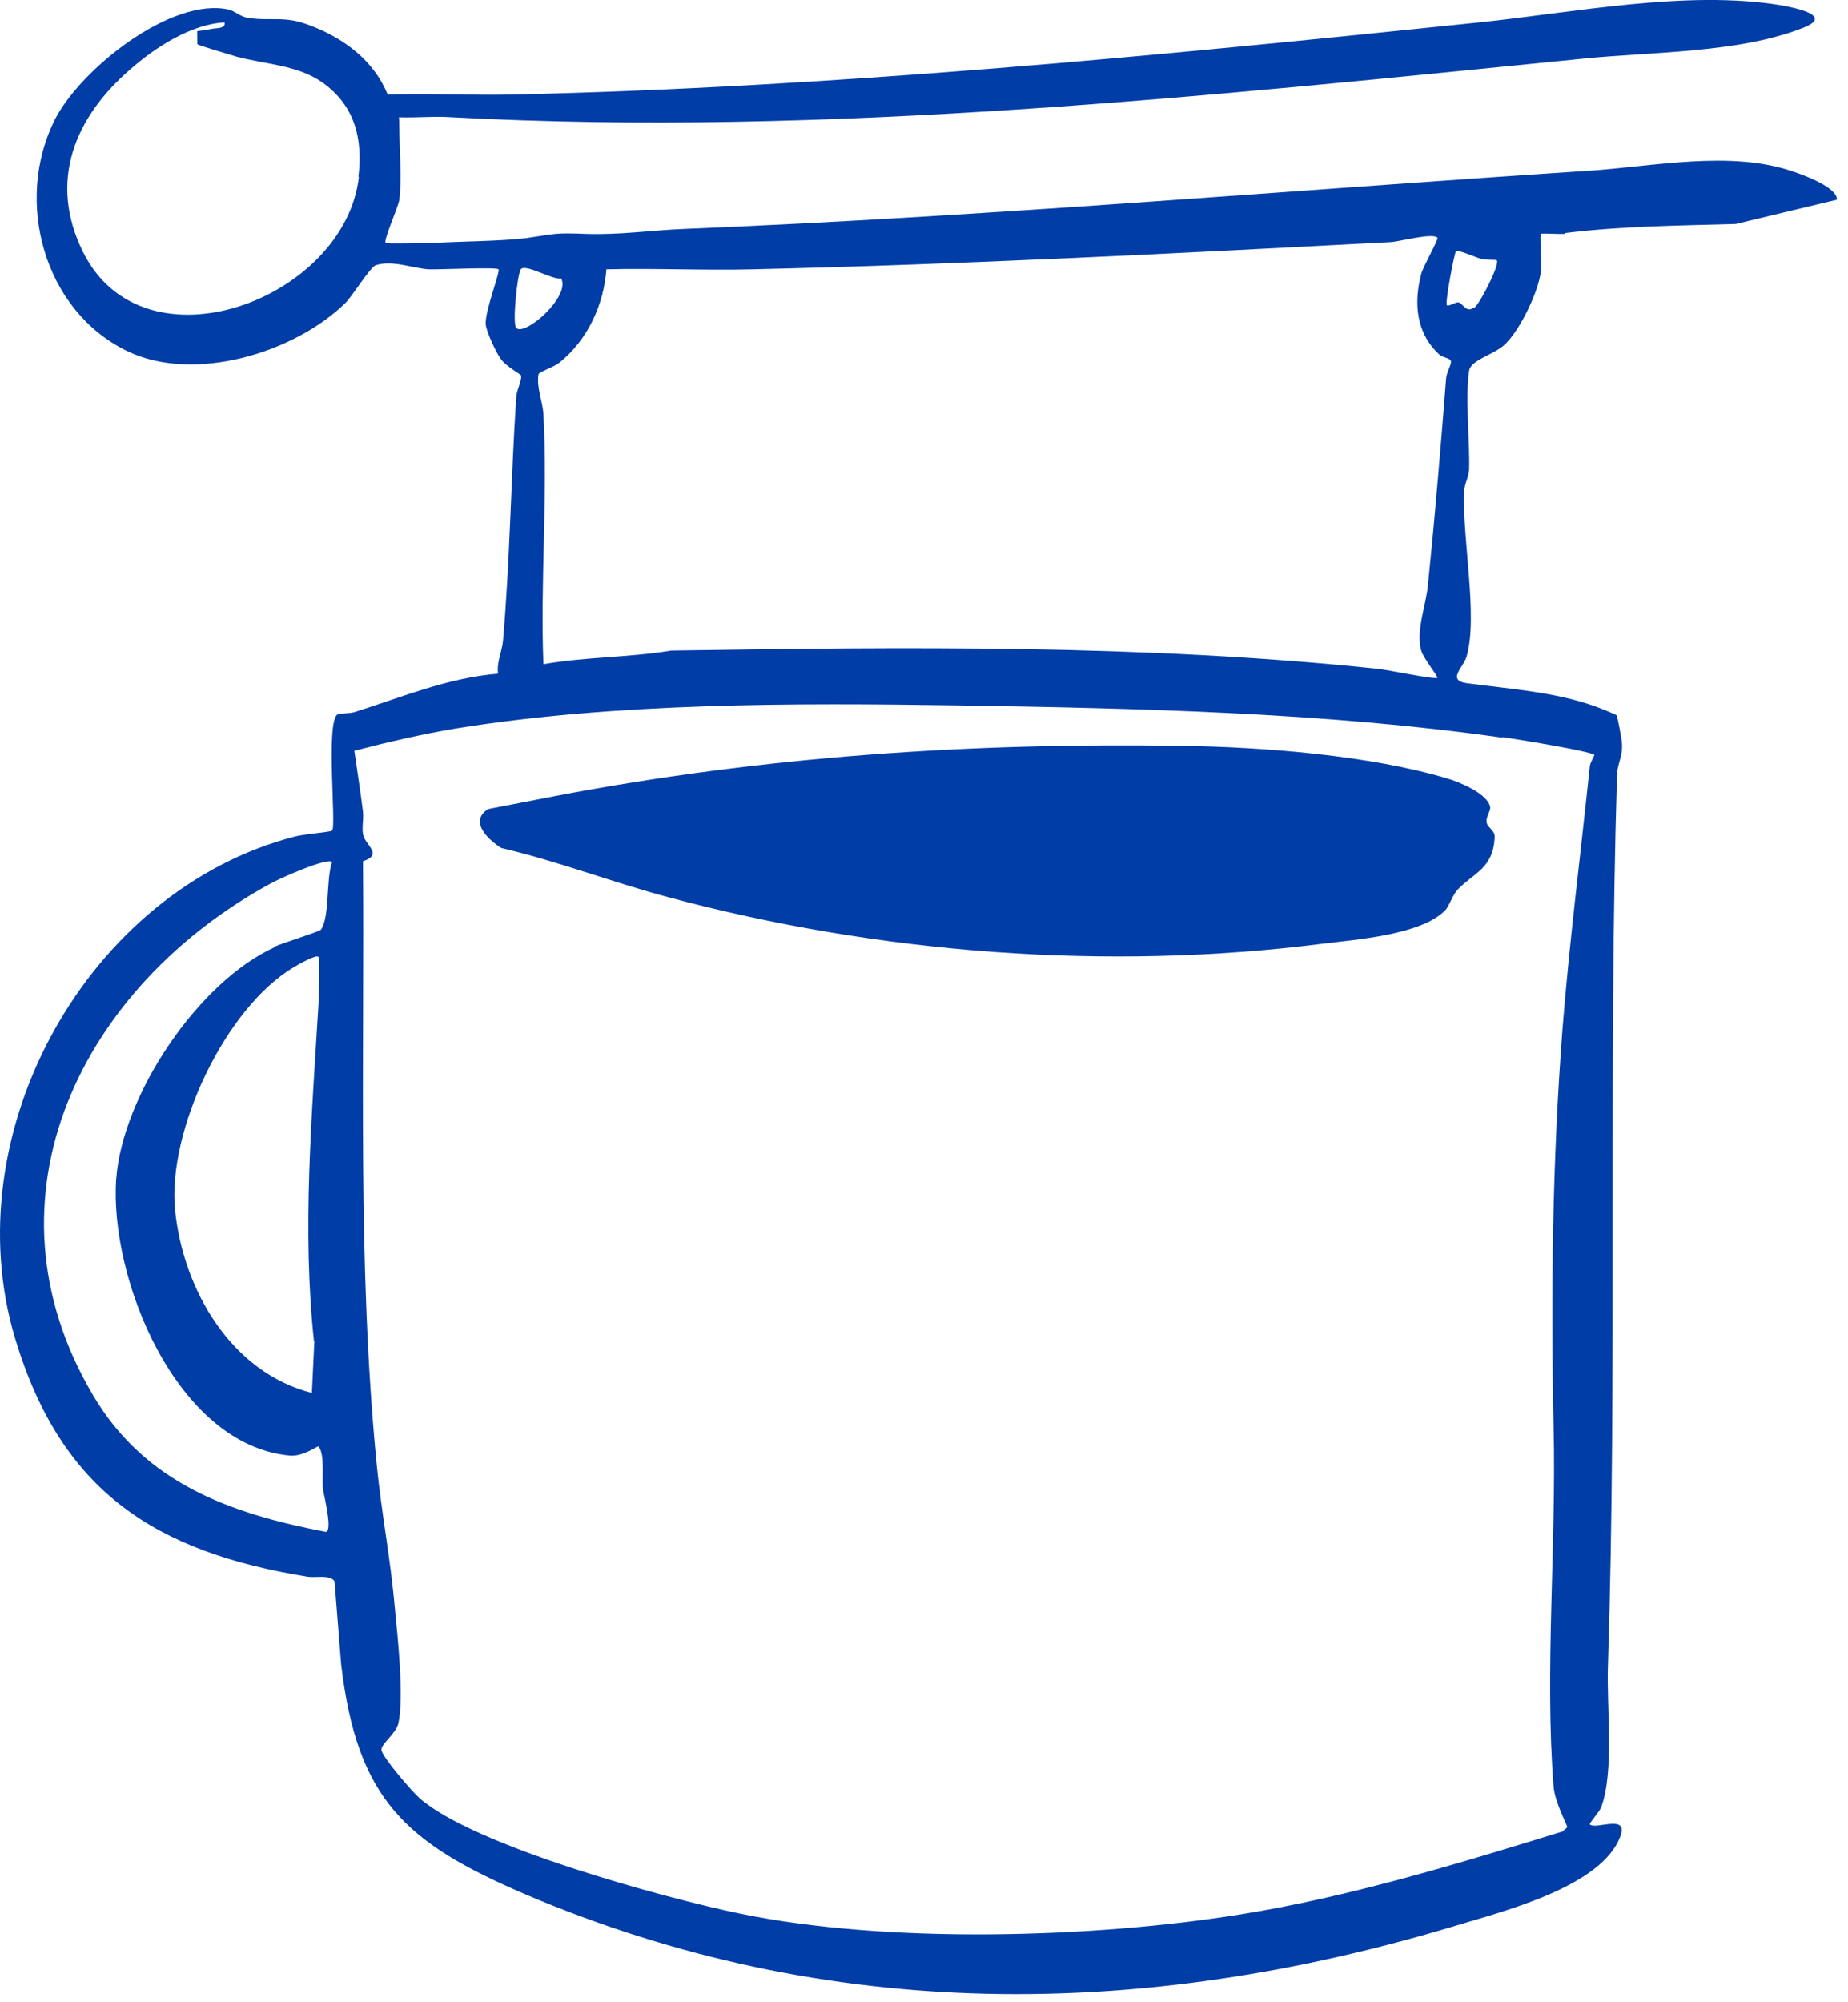
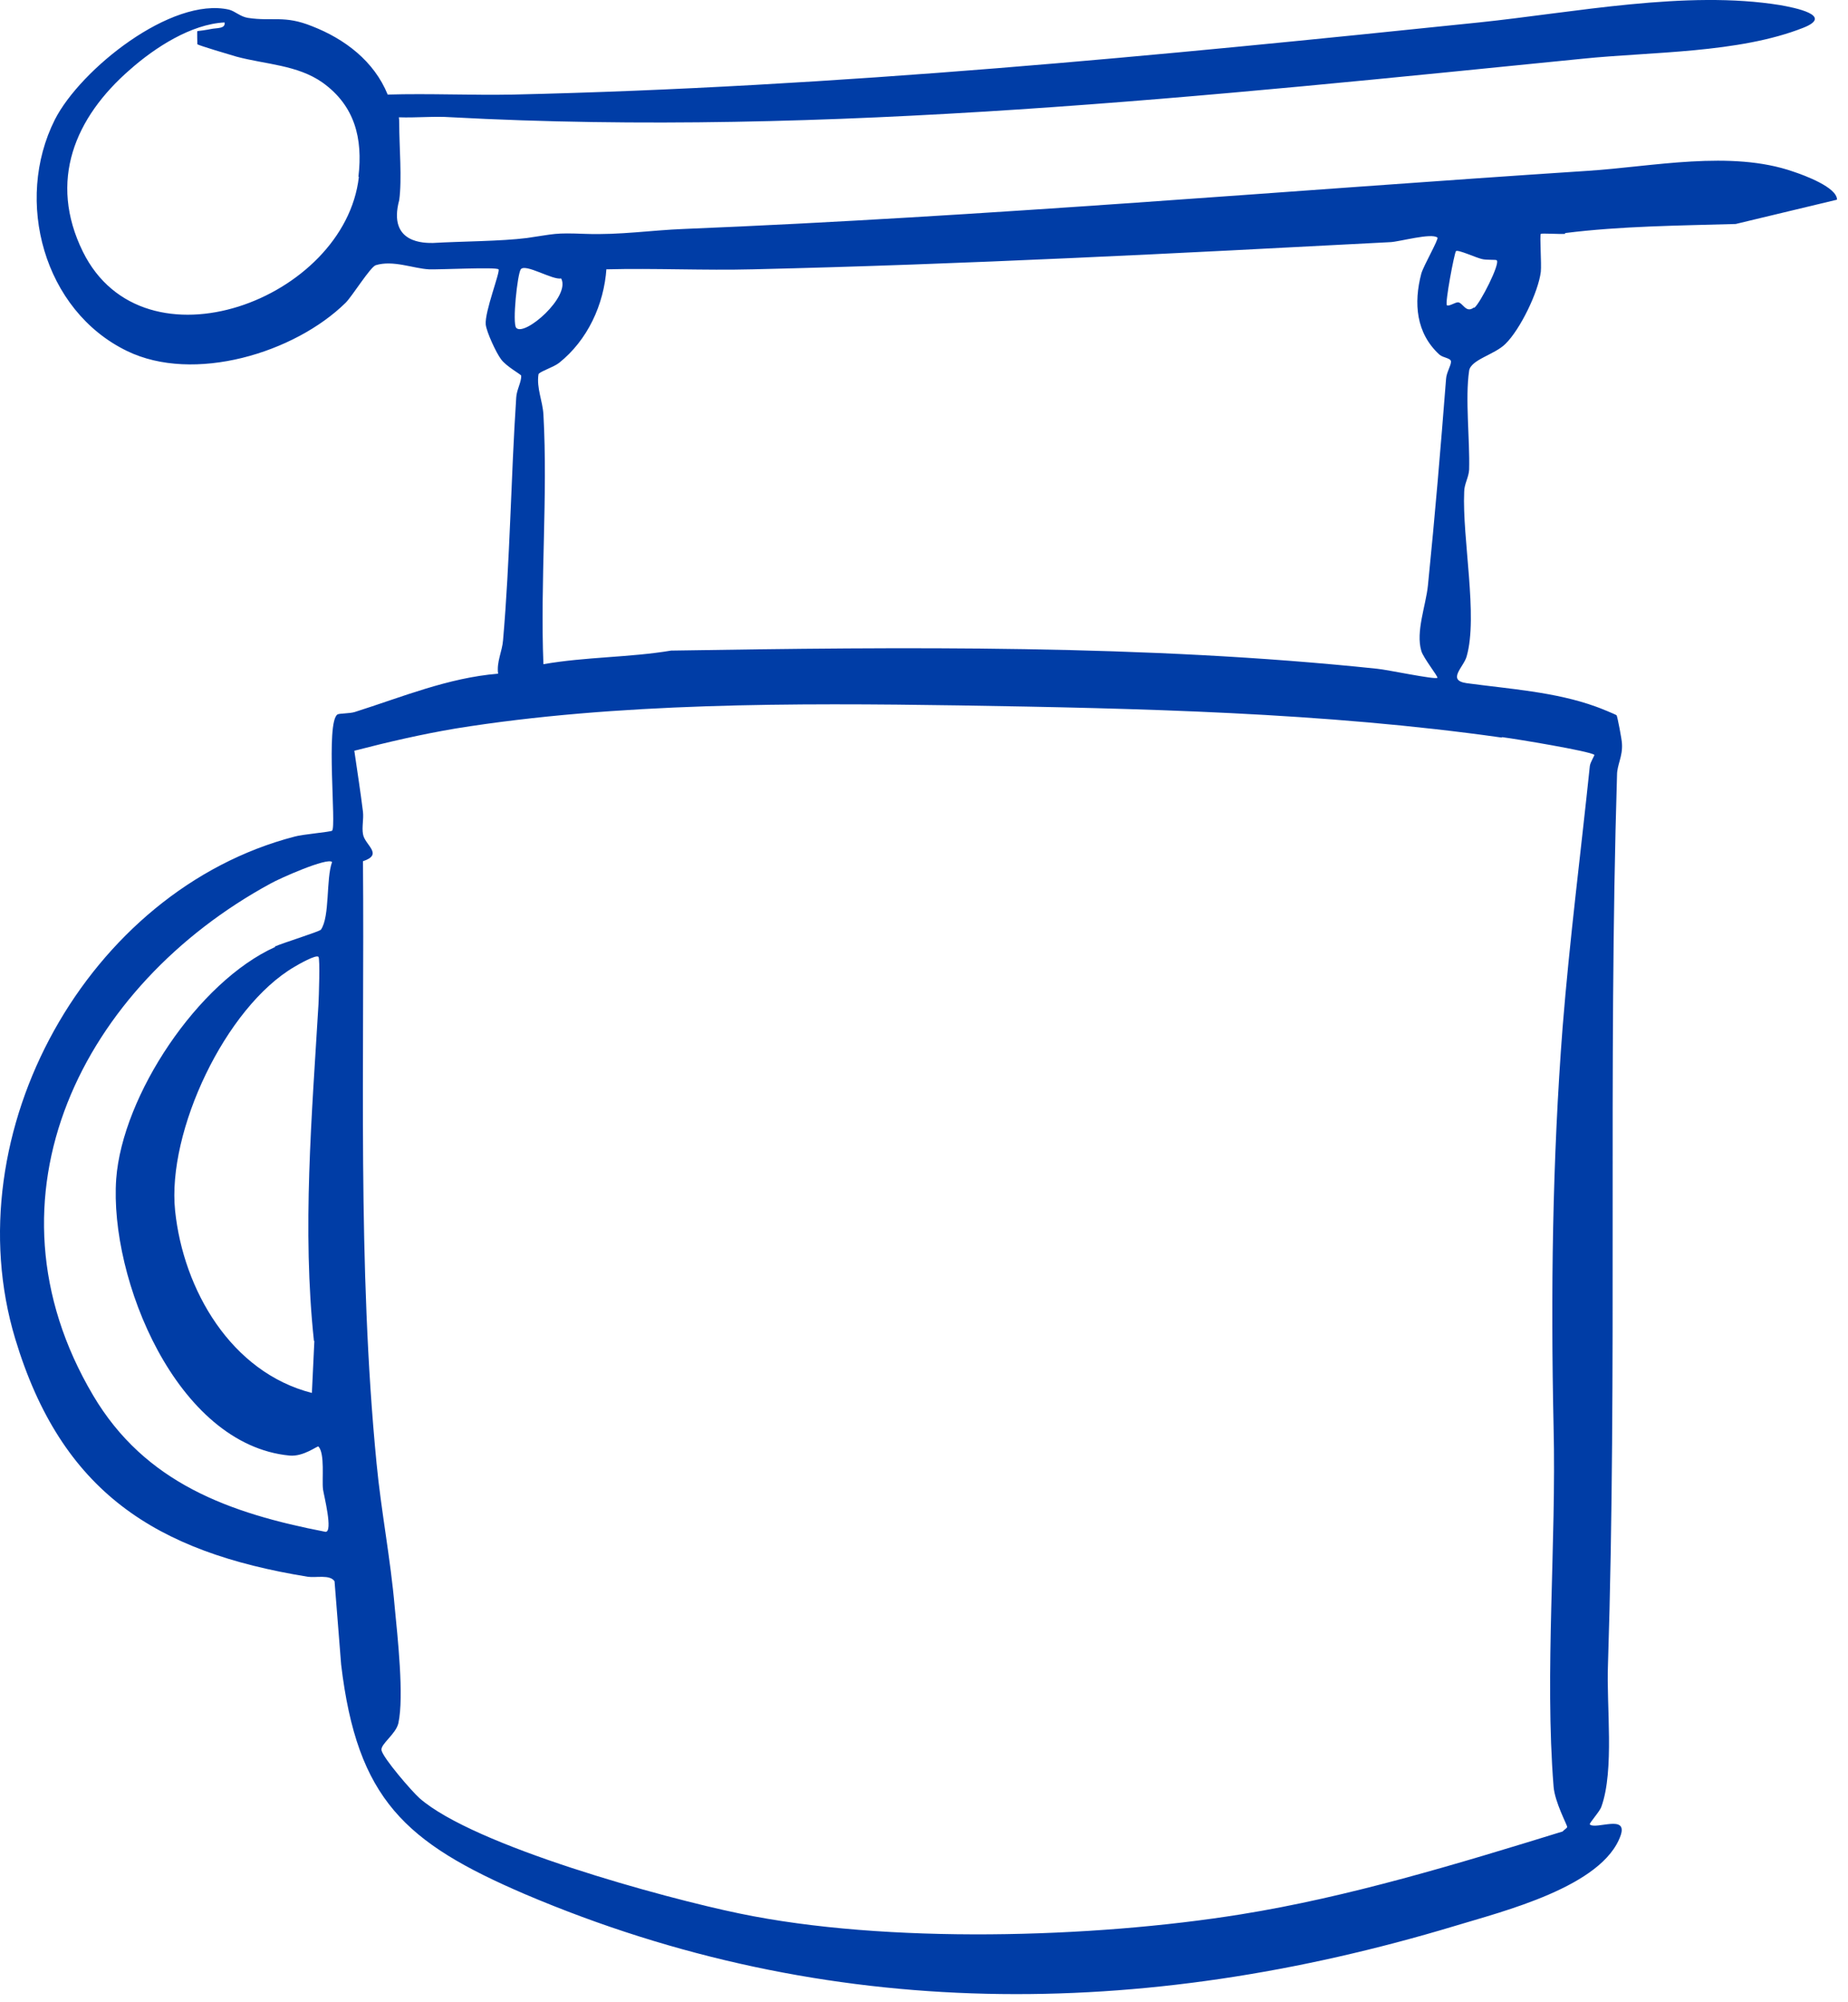
<svg xmlns="http://www.w3.org/2000/svg" fill="none" height="100%" overflow="visible" preserveAspectRatio="none" style="display: block;" viewBox="0 0 157 170" width="100%">
  <g id="Union">
-     <path d="M47.147 67.6C64.927 64.205 82.567 63.051 100.487 63.331C107.347 63.436 116.342 64.135 122.922 66.095C123.937 66.375 126.387 67.391 126.597 68.51C126.667 68.895 126.177 69.385 126.317 69.91C126.457 70.33 126.982 70.505 126.982 71.065C126.877 73.76 125.197 74.11 123.832 75.545C123.377 76.035 123.132 76.946 122.747 77.331C120.682 79.395 115.187 79.781 112.387 80.131C94.082 82.476 74.587 80.97 56.737 76.175C52.012 74.915 47.392 73.13 42.597 72.01C41.477 71.311 39.832 69.77 41.442 68.72H41.372L47.147 67.6Z" fill="#003DA6" />
-     <path clip-rule="evenodd" d="M125.652 1.906C133.737 1.066 143.257 -0.86 151.237 0.435C152.427 0.645 155.857 1.311 153.197 2.36C147.702 4.53 140.282 4.39 134.472 4.985C102.867 8.135 70.212 11.671 38.327 9.956C36.87 9.854 35.38 10.014 33.889 9.961C33.906 10.104 33.917 10.286 33.917 10.515C33.917 12.44 34.162 15.205 33.917 16.99C33.847 17.55 32.552 20.421 32.762 20.631C32.904 20.735 36.157 20.631 36.787 20.631C39.202 20.491 42.562 20.491 44.767 20.21C47.217 19.86 47.042 19.756 49.737 19.86C52.712 19.965 55.337 19.545 58.137 19.44C83.792 18.39 109.237 16.186 134.892 14.506C140.387 14.156 147.037 12.72 152.357 14.575C153.303 14.89 156.067 15.906 156.067 16.956L147.457 19.02C142.627 19.16 137.727 19.195 132.967 19.79V19.86C132.477 19.895 130.972 19.791 130.902 19.86C130.797 19.967 130.972 22.416 130.902 23.081C130.692 24.796 129.152 27.981 127.892 29.206C126.982 30.116 124.952 30.536 124.812 31.481C124.462 33.861 124.882 37.326 124.812 39.881C124.777 40.545 124.392 41.105 124.392 41.77C124.217 45.725 125.582 52.34 124.602 55.736C124.357 56.645 122.887 57.766 124.602 58.011C128.207 58.501 132.127 58.746 135.592 60.006C135.907 60.111 137.272 60.67 137.342 60.74C137.412 60.845 137.797 62.841 137.797 63.156C137.867 64.24 137.377 64.941 137.377 65.815C136.607 90.945 137.412 116.251 136.607 141.381C136.467 144.846 137.167 150.305 136.047 153.42C135.907 153.84 134.963 154.855 135.067 154.925C135.592 155.38 138.287 154.05 137.692 155.835C136.187 160.21 127.647 162.31 123.622 163.535C97.022 171.55 70.352 171.795 44.592 160.84C34.407 156.465 30.347 152.79 28.982 141.345L28.422 134.275C28.037 133.68 26.847 133.995 26.147 133.89C13.197 131.79 5.217 126.68 1.297 113.695C-3.988 96.195 7.457 75.581 25.062 71.031C25.657 70.856 28.072 70.645 28.212 70.54C28.597 70.225 27.652 61.37 28.667 60.67C28.842 60.565 29.682 60.6 30.137 60.461C34.127 59.2 38.047 57.556 42.317 57.206C42.177 56.191 42.667 55.315 42.737 54.37C43.332 47.545 43.403 40.651 43.857 33.756C43.892 33.091 44.312 32.425 44.277 31.9C44.276 31.795 43.017 31.13 42.562 30.5C42.142 29.94 41.337 28.191 41.267 27.561C41.162 26.476 42.527 23.045 42.352 22.87C42.141 22.661 37.382 22.905 36.437 22.87C35.107 22.8 33.392 22.065 31.922 22.52C31.467 22.661 29.927 25.146 29.367 25.706C25.027 29.976 16.452 32.565 10.782 29.8C3.712 26.37 1.192 17.06 4.657 10.165C6.827 5.895 14.562 -0.3 19.462 0.82C19.987 0.96 20.407 1.415 21.072 1.52C23.172 1.835 24.152 1.275 26.497 2.22C29.297 3.305 31.782 5.196 32.937 8.031C36.507 7.926 40.077 8.101 43.612 8.031C71.122 7.401 98.282 4.741 125.652 1.906ZM81.447 59.9C67.552 59.69 52.362 59.656 38.712 61.861C35.807 62.35 32.937 63.015 30.102 63.75C30.347 65.465 30.627 67.216 30.837 68.931C30.907 69.561 30.732 70.225 30.837 70.82C30.977 71.765 32.622 72.536 30.837 73.131C30.977 90.21 30.347 107.395 31.992 124.265C32.377 128.29 33.182 132.385 33.532 136.445C33.777 139 34.337 144.04 33.847 146.315C33.637 147.26 32.308 148.1 32.412 148.625C32.552 149.29 34.967 152.09 35.632 152.685C40.252 156.745 56.387 161.155 62.827 162.485C75.287 165.075 92.822 164.586 105.422 162.556C114.592 161.086 123.902 158.25 132.757 155.52C132.862 155.38 133.142 155.24 133.142 155.135C133.142 154.96 132.092 153.036 131.987 151.706C131.217 142.046 132.232 131.055 131.987 121.15C131.742 109.845 131.882 98.505 132.757 87.2C133.352 79.78 134.297 72.43 135.067 65.045C135.102 64.73 135.487 64.135 135.452 64.1C135.1 63.785 128.732 62.735 127.612 62.595L127.577 62.631C112.527 60.496 96.707 60.145 81.447 59.9ZM28.212 73.2C27.827 72.781 23.732 74.6 22.997 75.02C7.072 83.665 -2.098 101.585 7.912 118.49C12.322 125.945 19.497 128.5 27.652 130.075C28.317 130.11 27.512 126.96 27.442 126.47C27.337 125.595 27.617 123.461 27.057 122.831C26.952 122.761 25.797 123.705 24.607 123.6C14.982 122.69 9.277 108.55 9.872 100.115C10.397 93.01 16.837 83.35 23.382 80.41L23.347 80.375C24.047 80.06 27.127 79.115 27.267 78.94C28.037 77.82 27.687 74.635 28.212 73.2ZM27.057 81.25C26.847 81.04 25.377 81.88 25.027 82.09C19.147 85.52 14.177 96.091 14.877 102.81C15.577 109.53 19.637 116.531 26.497 118.281L26.707 113.87H26.672C25.657 104.385 26.497 94.725 27.057 85.275C27.092 84.645 27.197 81.39 27.057 81.25ZM122.117 20.175C121.627 19.755 118.897 20.526 118.127 20.561C100.137 21.506 81.972 22.45 63.947 22.87C59.817 22.975 55.652 22.765 51.522 22.87V22.8C51.312 25.88 49.912 28.89 47.497 30.815C47.007 31.2 45.748 31.585 45.747 31.795C45.572 32.95 46.097 34.035 46.167 35.19C46.552 42.155 45.887 49.4 46.167 56.4C49.772 55.77 53.447 55.84 57.017 55.245C76.792 54.93 97.337 54.721 116.972 56.785C117.812 56.855 121.906 57.73 122.117 57.556C122.187 57.451 120.927 55.876 120.752 55.281C120.262 53.636 121.137 51.43 121.312 49.715C121.907 43.836 122.397 38.026 122.852 32.181C122.887 31.621 123.272 31.061 123.272 30.71C123.272 30.395 122.607 30.395 122.292 30.115C120.297 28.295 120.087 25.74 120.752 23.22C120.962 22.52 122.257 20.28 122.117 20.175ZM47.672 23.64C46.972 23.815 44.627 22.346 44.242 22.87C43.962 23.255 43.507 27.455 43.857 27.84C44.558 28.61 48.512 25.18 47.672 23.64ZM19.077 1.906C16.242 2.046 13.162 4.04 11.062 5.895C6.337 9.99 4.097 15.38 7.037 21.365C12.217 31.865 29.297 25.425 30.487 15.031L30.452 14.995C30.837 11.74 30.137 8.975 27.407 7.015C25.272 5.51 22.577 5.475 20.092 4.81C19.602 4.67 16.907 3.866 16.767 3.76C16.767 3.725 16.732 2.641 16.767 2.64C16.837 2.64 17.607 2.535 17.922 2.465C18.377 2.36 19.182 2.465 19.077 1.906ZM125.897 21.995C125.407 21.89 123.832 21.156 123.692 21.331C123.552 21.507 122.747 25.74 122.922 25.915C123.062 26.055 123.622 25.67 123.867 25.67C124.287 25.705 124.532 26.615 125.197 26.125H125.267C125.757 25.74 127.472 22.38 127.157 22.1C127.087 22.03 126.282 22.1 125.897 21.995Z" fill="#003DA6" fill-rule="evenodd" />
+     <path clip-rule="evenodd" d="M125.652 1.906C133.737 1.066 143.257 -0.86 151.237 0.435C152.427 0.645 155.857 1.311 153.197 2.36C147.702 4.53 140.282 4.39 134.472 4.985C102.867 8.135 70.212 11.671 38.327 9.956C36.87 9.854 35.38 10.014 33.889 9.961C33.906 10.104 33.917 10.286 33.917 10.515C33.917 12.44 34.162 15.205 33.917 16.99C32.904 20.735 36.157 20.631 36.787 20.631C39.202 20.491 42.562 20.491 44.767 20.21C47.217 19.86 47.042 19.756 49.737 19.86C52.712 19.965 55.337 19.545 58.137 19.44C83.792 18.39 109.237 16.186 134.892 14.506C140.387 14.156 147.037 12.72 152.357 14.575C153.303 14.89 156.067 15.906 156.067 16.956L147.457 19.02C142.627 19.16 137.727 19.195 132.967 19.79V19.86C132.477 19.895 130.972 19.791 130.902 19.86C130.797 19.967 130.972 22.416 130.902 23.081C130.692 24.796 129.152 27.981 127.892 29.206C126.982 30.116 124.952 30.536 124.812 31.481C124.462 33.861 124.882 37.326 124.812 39.881C124.777 40.545 124.392 41.105 124.392 41.77C124.217 45.725 125.582 52.34 124.602 55.736C124.357 56.645 122.887 57.766 124.602 58.011C128.207 58.501 132.127 58.746 135.592 60.006C135.907 60.111 137.272 60.67 137.342 60.74C137.412 60.845 137.797 62.841 137.797 63.156C137.867 64.24 137.377 64.941 137.377 65.815C136.607 90.945 137.412 116.251 136.607 141.381C136.467 144.846 137.167 150.305 136.047 153.42C135.907 153.84 134.963 154.855 135.067 154.925C135.592 155.38 138.287 154.05 137.692 155.835C136.187 160.21 127.647 162.31 123.622 163.535C97.022 171.55 70.352 171.795 44.592 160.84C34.407 156.465 30.347 152.79 28.982 141.345L28.422 134.275C28.037 133.68 26.847 133.995 26.147 133.89C13.197 131.79 5.217 126.68 1.297 113.695C-3.988 96.195 7.457 75.581 25.062 71.031C25.657 70.856 28.072 70.645 28.212 70.54C28.597 70.225 27.652 61.37 28.667 60.67C28.842 60.565 29.682 60.6 30.137 60.461C34.127 59.2 38.047 57.556 42.317 57.206C42.177 56.191 42.667 55.315 42.737 54.37C43.332 47.545 43.403 40.651 43.857 33.756C43.892 33.091 44.312 32.425 44.277 31.9C44.276 31.795 43.017 31.13 42.562 30.5C42.142 29.94 41.337 28.191 41.267 27.561C41.162 26.476 42.527 23.045 42.352 22.87C42.141 22.661 37.382 22.905 36.437 22.87C35.107 22.8 33.392 22.065 31.922 22.52C31.467 22.661 29.927 25.146 29.367 25.706C25.027 29.976 16.452 32.565 10.782 29.8C3.712 26.37 1.192 17.06 4.657 10.165C6.827 5.895 14.562 -0.3 19.462 0.82C19.987 0.96 20.407 1.415 21.072 1.52C23.172 1.835 24.152 1.275 26.497 2.22C29.297 3.305 31.782 5.196 32.937 8.031C36.507 7.926 40.077 8.101 43.612 8.031C71.122 7.401 98.282 4.741 125.652 1.906ZM81.447 59.9C67.552 59.69 52.362 59.656 38.712 61.861C35.807 62.35 32.937 63.015 30.102 63.75C30.347 65.465 30.627 67.216 30.837 68.931C30.907 69.561 30.732 70.225 30.837 70.82C30.977 71.765 32.622 72.536 30.837 73.131C30.977 90.21 30.347 107.395 31.992 124.265C32.377 128.29 33.182 132.385 33.532 136.445C33.777 139 34.337 144.04 33.847 146.315C33.637 147.26 32.308 148.1 32.412 148.625C32.552 149.29 34.967 152.09 35.632 152.685C40.252 156.745 56.387 161.155 62.827 162.485C75.287 165.075 92.822 164.586 105.422 162.556C114.592 161.086 123.902 158.25 132.757 155.52C132.862 155.38 133.142 155.24 133.142 155.135C133.142 154.96 132.092 153.036 131.987 151.706C131.217 142.046 132.232 131.055 131.987 121.15C131.742 109.845 131.882 98.505 132.757 87.2C133.352 79.78 134.297 72.43 135.067 65.045C135.102 64.73 135.487 64.135 135.452 64.1C135.1 63.785 128.732 62.735 127.612 62.595L127.577 62.631C112.527 60.496 96.707 60.145 81.447 59.9ZM28.212 73.2C27.827 72.781 23.732 74.6 22.997 75.02C7.072 83.665 -2.098 101.585 7.912 118.49C12.322 125.945 19.497 128.5 27.652 130.075C28.317 130.11 27.512 126.96 27.442 126.47C27.337 125.595 27.617 123.461 27.057 122.831C26.952 122.761 25.797 123.705 24.607 123.6C14.982 122.69 9.277 108.55 9.872 100.115C10.397 93.01 16.837 83.35 23.382 80.41L23.347 80.375C24.047 80.06 27.127 79.115 27.267 78.94C28.037 77.82 27.687 74.635 28.212 73.2ZM27.057 81.25C26.847 81.04 25.377 81.88 25.027 82.09C19.147 85.52 14.177 96.091 14.877 102.81C15.577 109.53 19.637 116.531 26.497 118.281L26.707 113.87H26.672C25.657 104.385 26.497 94.725 27.057 85.275C27.092 84.645 27.197 81.39 27.057 81.25ZM122.117 20.175C121.627 19.755 118.897 20.526 118.127 20.561C100.137 21.506 81.972 22.45 63.947 22.87C59.817 22.975 55.652 22.765 51.522 22.87V22.8C51.312 25.88 49.912 28.89 47.497 30.815C47.007 31.2 45.748 31.585 45.747 31.795C45.572 32.95 46.097 34.035 46.167 35.19C46.552 42.155 45.887 49.4 46.167 56.4C49.772 55.77 53.447 55.84 57.017 55.245C76.792 54.93 97.337 54.721 116.972 56.785C117.812 56.855 121.906 57.73 122.117 57.556C122.187 57.451 120.927 55.876 120.752 55.281C120.262 53.636 121.137 51.43 121.312 49.715C121.907 43.836 122.397 38.026 122.852 32.181C122.887 31.621 123.272 31.061 123.272 30.71C123.272 30.395 122.607 30.395 122.292 30.115C120.297 28.295 120.087 25.74 120.752 23.22C120.962 22.52 122.257 20.28 122.117 20.175ZM47.672 23.64C46.972 23.815 44.627 22.346 44.242 22.87C43.962 23.255 43.507 27.455 43.857 27.84C44.558 28.61 48.512 25.18 47.672 23.64ZM19.077 1.906C16.242 2.046 13.162 4.04 11.062 5.895C6.337 9.99 4.097 15.38 7.037 21.365C12.217 31.865 29.297 25.425 30.487 15.031L30.452 14.995C30.837 11.74 30.137 8.975 27.407 7.015C25.272 5.51 22.577 5.475 20.092 4.81C19.602 4.67 16.907 3.866 16.767 3.76C16.767 3.725 16.732 2.641 16.767 2.64C16.837 2.64 17.607 2.535 17.922 2.465C18.377 2.36 19.182 2.465 19.077 1.906ZM125.897 21.995C125.407 21.89 123.832 21.156 123.692 21.331C123.552 21.507 122.747 25.74 122.922 25.915C123.062 26.055 123.622 25.67 123.867 25.67C124.287 25.705 124.532 26.615 125.197 26.125H125.267C125.757 25.74 127.472 22.38 127.157 22.1C127.087 22.03 126.282 22.1 125.897 21.995Z" fill="#003DA6" fill-rule="evenodd" />
  </g>
</svg>